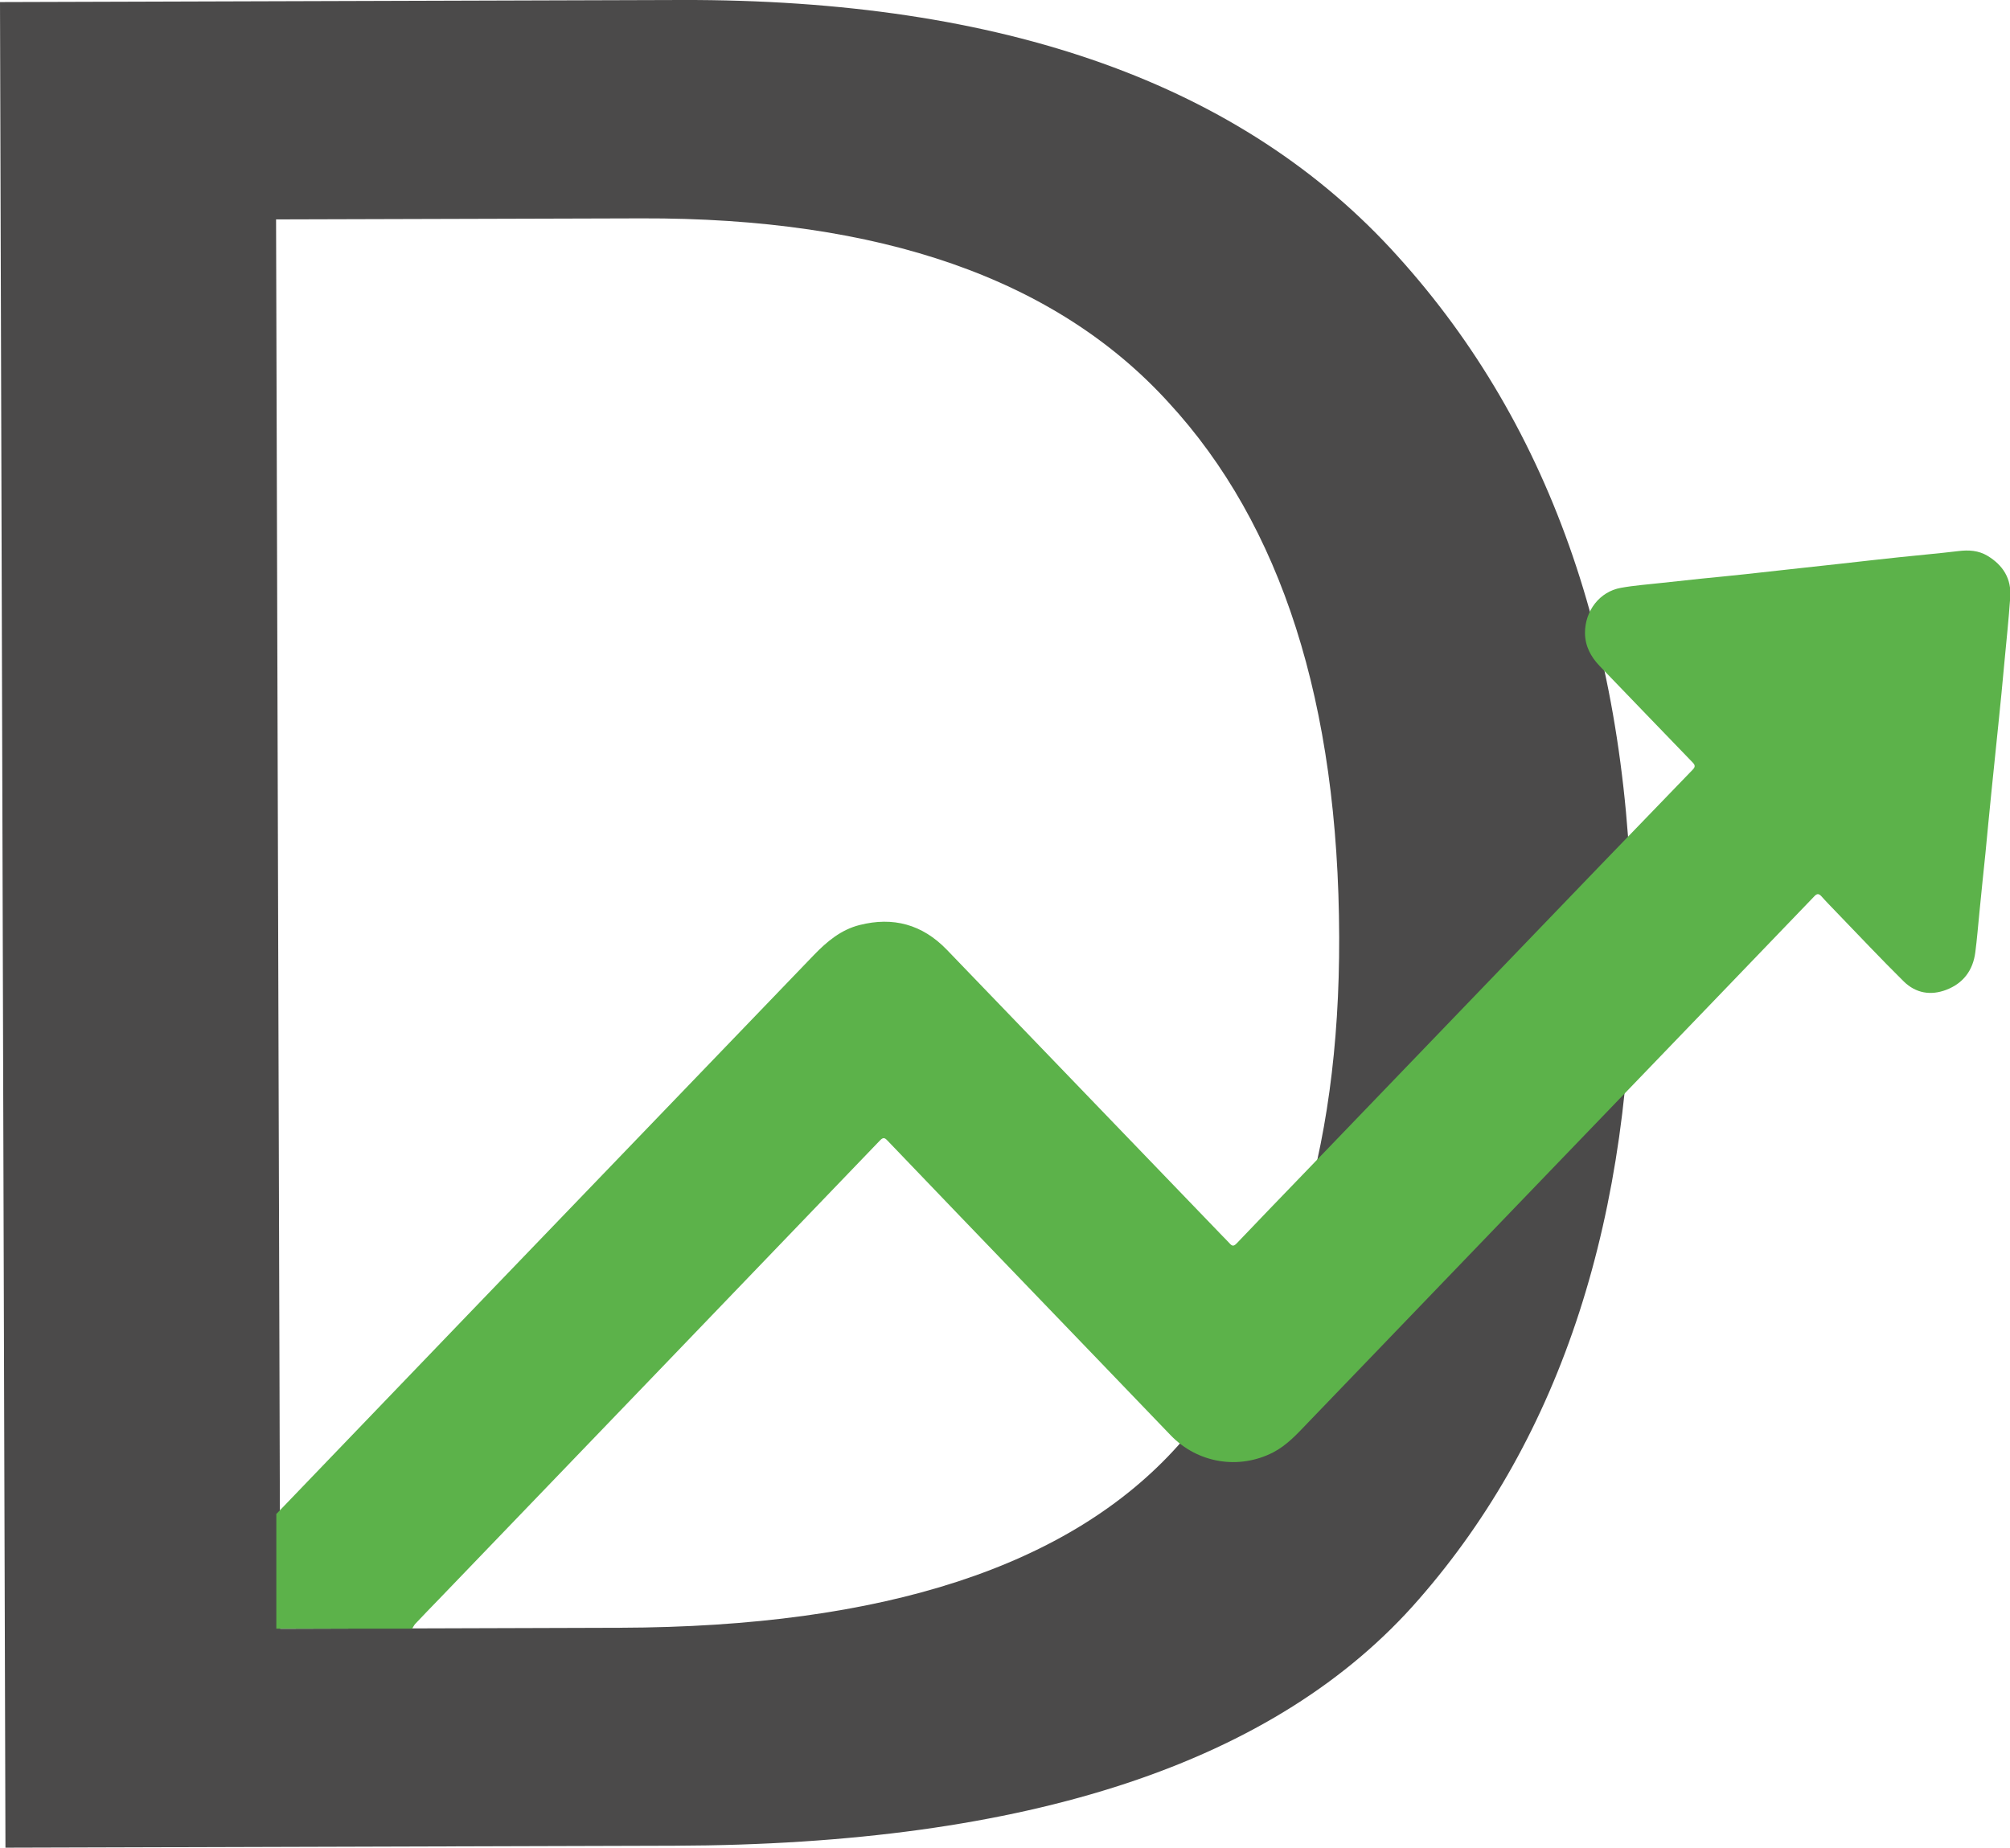
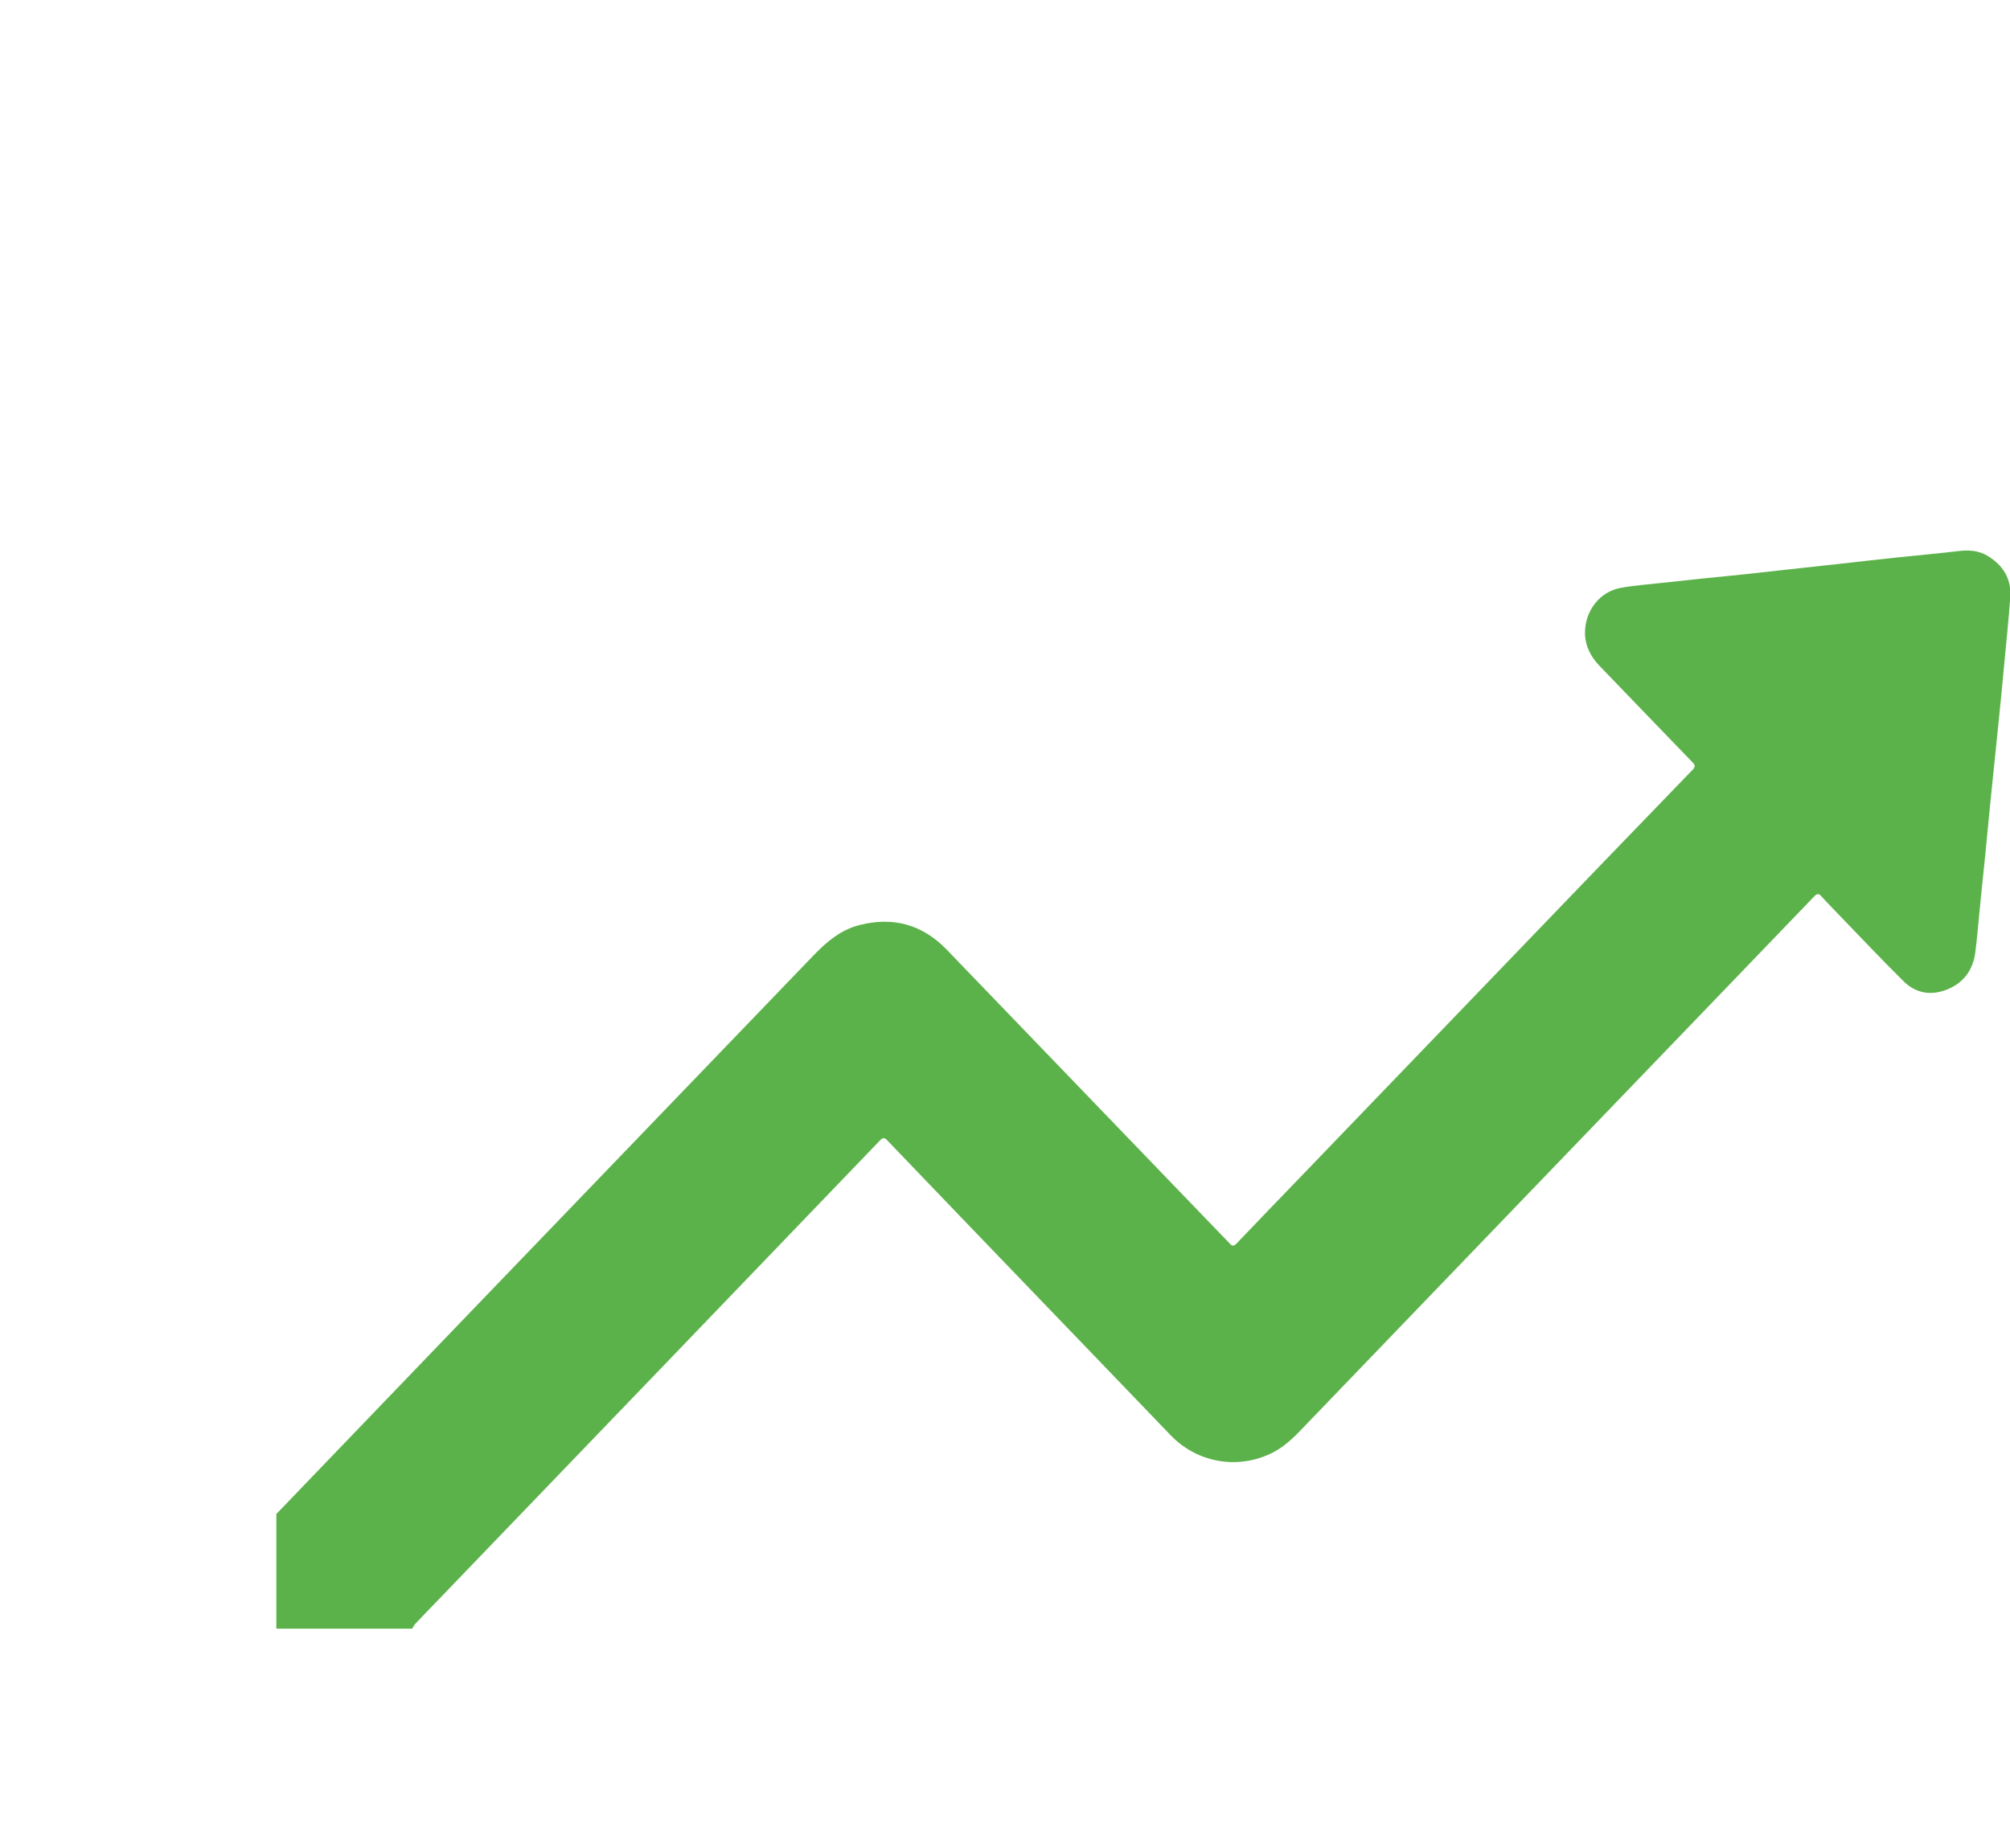
<svg xmlns="http://www.w3.org/2000/svg" id="Calque_2" data-name="Calque 2" viewBox="0 0 154.79 142.33">
  <defs>
    <style>
      .cls-1 {
        fill: #4b4a4a;
      }

      .cls-2 {
        fill: #5cb24a;
      }
    </style>
  </defs>
  <g id="Calque_1-2" data-name="Calque 1">
-     <path class="cls-1" d="m.42,142.33L0,.16,52.44,0c24.89-.07,43.29,6.5,55.19,19.73,11.97,13.23,17.99,30.82,18.05,52.78.06,21.19-5.41,38.07-16.4,50.66-10.93,12.59-30.04,18.92-57.35,19l-51.51.15Zm21.15-16.87l26.17-.08c20.34-.06,34.67-4.74,42.99-14.04,8.31-9.36,12.45-22.41,12.4-39.15-.05-18.03-4.44-31.76-13.15-41.2-8.65-9.5-22.18-14.23-40.59-14.17l-28.13.08.32,108.56Z" />
    <g id="Calque_1-2" data-name="Calque 1-2">
      <path class="cls-2" d="m21.25,116.65c.17-.18.35-.36.52-.54,4.73-4.92,9.45-9.84,14.18-14.76,8.9-9.26,17.81-18.52,26.72-27.78,1.01-1.05,2.1-1.96,3.53-2.32,2.57-.65,4.82-.06,6.72,1.91,7.06,7.34,14.13,14.67,21.19,22.01.19.2.39.39.58.6.19.22.32.24.54.01,1.7-1.79,3.42-3.56,5.13-5.34,7.59-7.89,15.18-15.78,22.77-23.67,2.41-2.5,4.82-5,7.23-7.49.2-.21.19-.34,0-.54-2.39-2.48-4.79-4.96-7.18-7.45-.66-.69-1.11-1.51-1.12-2.52-.01-1.72,1.13-3.2,2.76-3.49,1.04-.19,2.09-.26,3.14-.38,1.02-.11,2.05-.22,3.07-.33,1.12-.11,2.24-.22,3.36-.34,1.18-.13,2.35-.26,3.53-.39,1.28-.14,2.57-.28,3.84-.42,1.51-.17,3.01-.34,4.52-.5,1.51-.16,3.02-.29,4.52-.47.8-.1,1.56-.06,2.27.37,1.17.71,1.84,1.74,1.74,3.18-.12,1.7-.3,3.41-.46,5.11-.14,1.54-.29,3.09-.45,4.62-.18,1.79-.37,3.57-.55,5.36-.16,1.54-.3,3.09-.45,4.62-.16,1.54-.32,3.08-.47,4.62-.1,1-.18,2.01-.31,3.01-.18,1.42-.94,2.4-2.23,2.9-1.2.46-2.35.27-3.28-.64-1.76-1.74-3.46-3.55-5.18-5.33-.39-.41-.79-.81-1.17-1.24-.21-.23-.36-.19-.55.02-2.57,2.68-5.15,5.35-7.72,8.03-5.08,5.28-10.16,10.56-15.24,15.84-5.36,5.57-10.71,11.14-16.07,16.71-.8.84-1.59,1.7-2.63,2.24-2.62,1.35-5.81.86-7.91-1.33-3.48-3.64-6.98-7.25-10.46-10.88-3.79-3.94-7.58-7.88-11.36-11.83-.2-.21-.32-.22-.54,0-11.3,11.76-22.59,23.52-33.9,35.27-.64.66-1.28,1.32-1.91,1.99-.09.1-.15.24-.23.36h-10.46v-8.81Z" />
    </g>
  </g>
</svg>